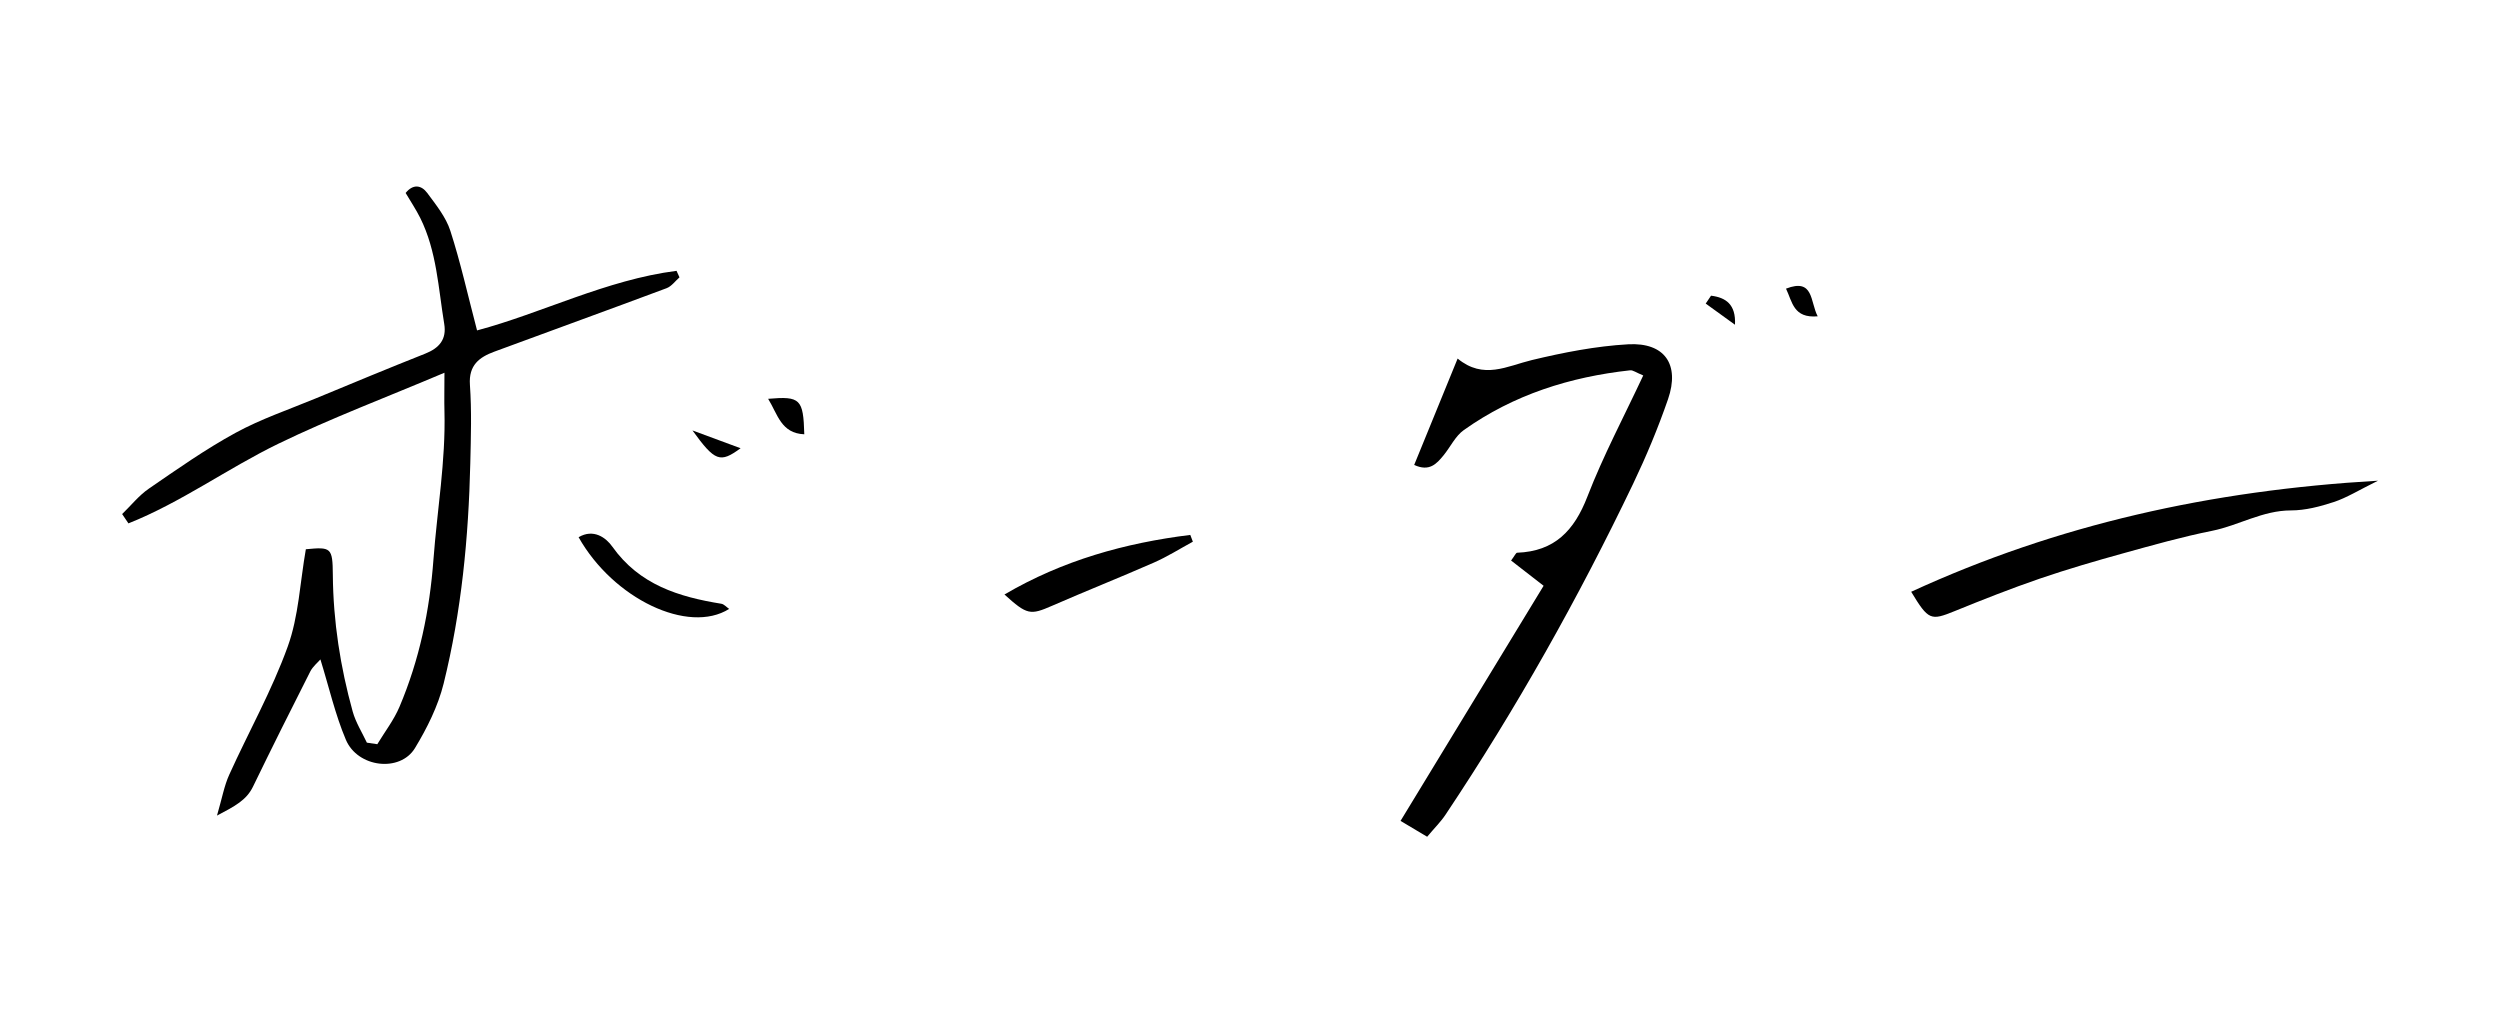
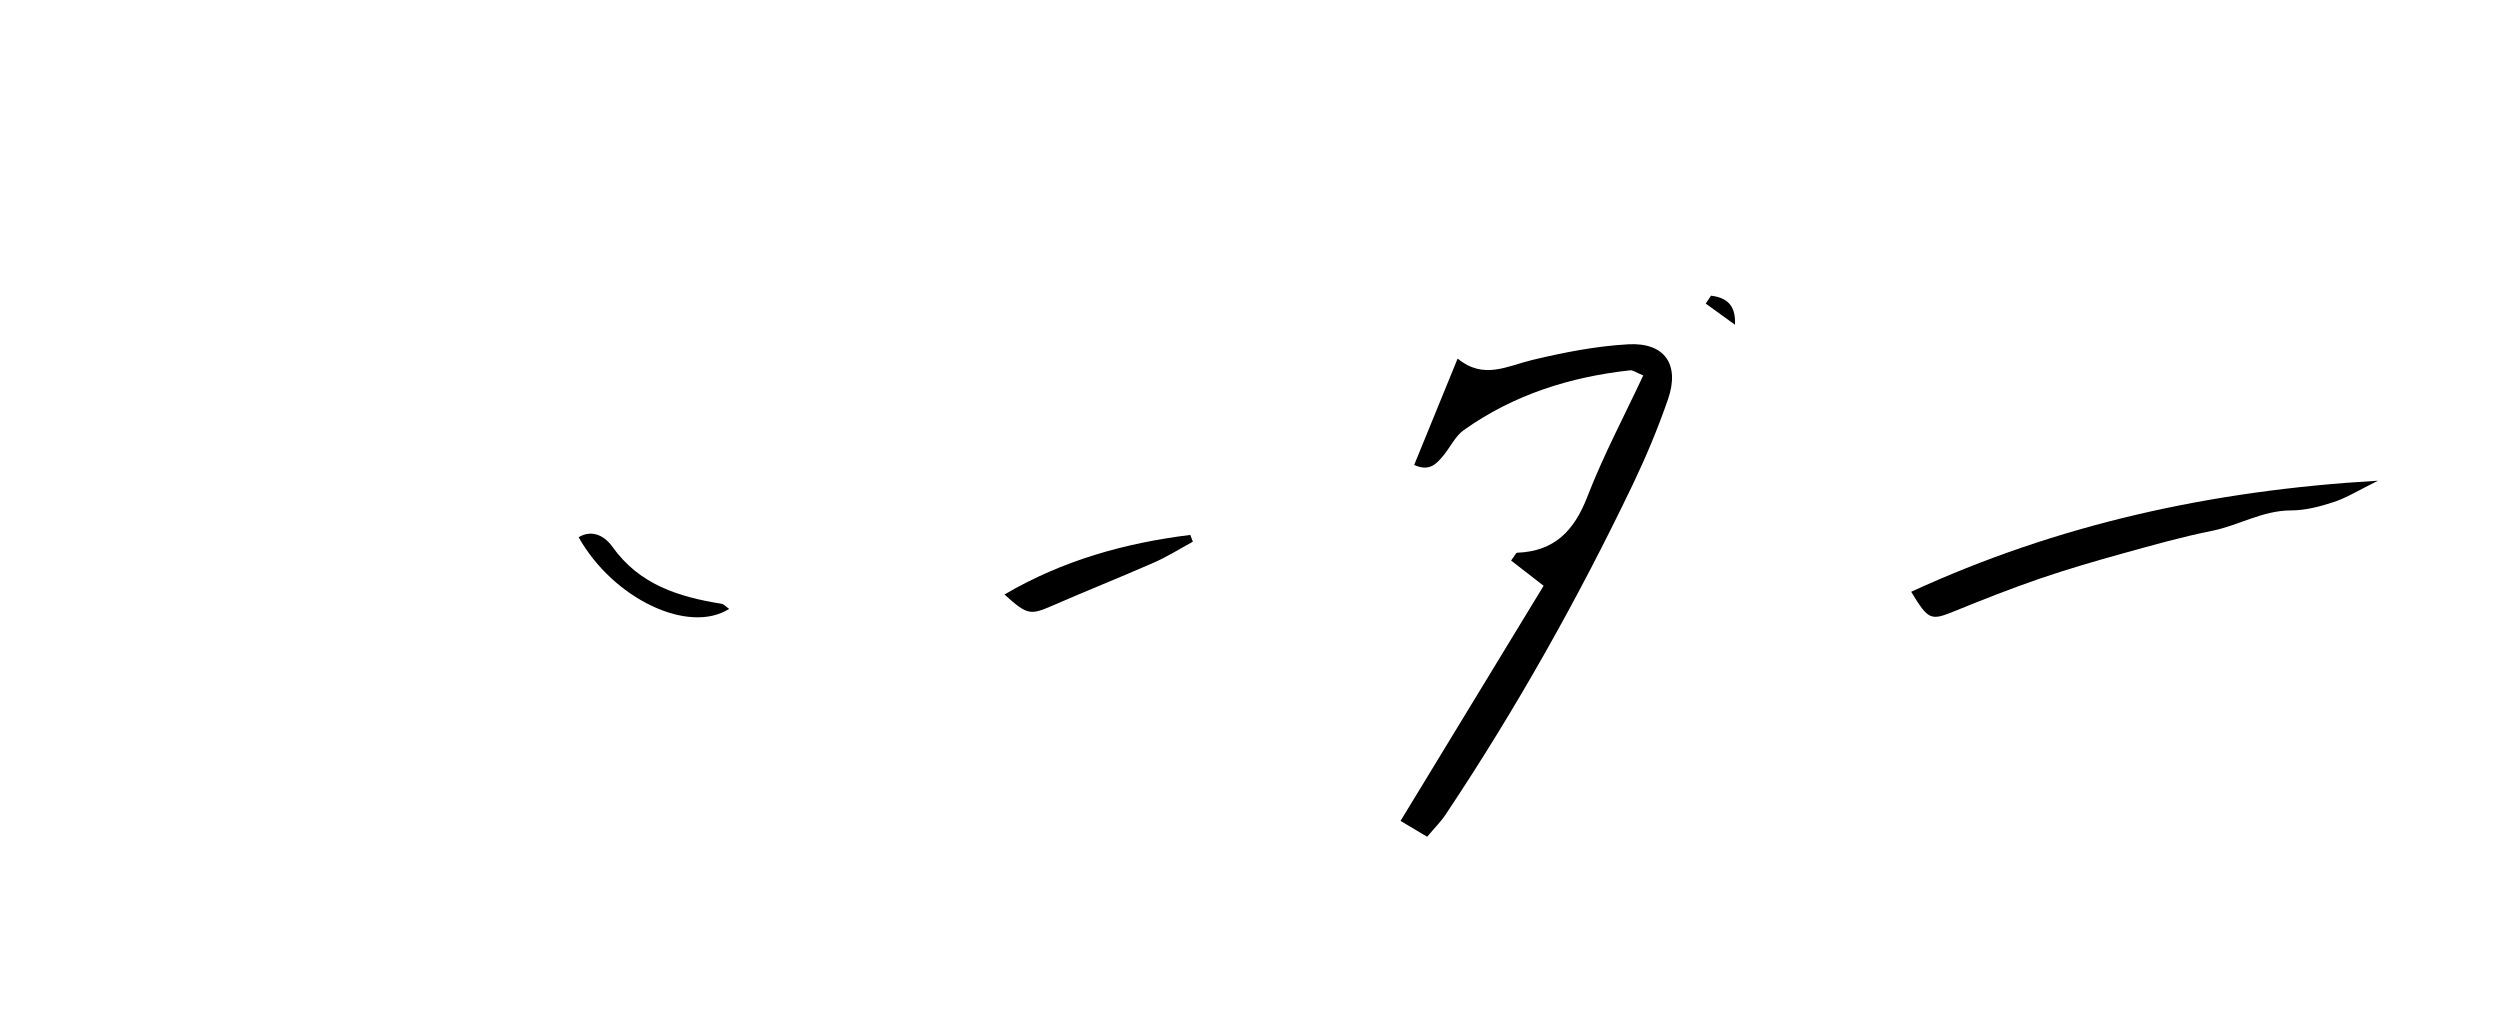
<svg xmlns="http://www.w3.org/2000/svg" id="_レイヤー_2" viewBox="0 0 329.73 134.95">
  <defs>
    <style>.cls-1{fill:none;}</style>
  </defs>
  <g id="design">
    <g>
      <rect class="cls-1" width="329.73" height="134.95" />
      <g>
-         <path d="M49.76,98.16c.99-1.64,2.19-3.19,2.93-4.94,2.63-6.21,3.98-12.67,4.48-19.44,.49-6.51,1.62-12.97,1.45-19.53-.04-1.42,0-2.83,0-5.09-7.72,3.27-14.97,6-21.92,9.37-6.7,3.26-12.81,7.73-19.76,10.5-.28-.41-.55-.82-.83-1.23,1.17-1.13,2.21-2.45,3.52-3.35,3.74-2.57,7.47-5.2,11.45-7.37,3.34-1.82,7-3.06,10.53-4.52,4.82-2,9.64-4,14.48-5.92,1.84-.73,2.84-1.88,2.5-3.92-.78-4.72-.98-9.58-3.16-13.97-.56-1.12-1.26-2.17-1.93-3.3,.99-1.22,2.08-1.04,2.85,0,1.16,1.57,2.47,3.19,3.05,5,1.34,4.14,2.28,8.4,3.52,13.13,8.56-2.28,17.03-6.67,26.31-7.86,.13,.29,.26,.57,.39,.86-.56,.49-1.04,1.18-1.7,1.43-7.56,2.83-15.15,5.57-22.72,8.37-1.98,.73-3.4,1.78-3.22,4.37,.24,3.43,.13,6.9,.05,10.34-.23,9.81-1.16,19.55-3.52,29.08-.74,2.97-2.18,5.86-3.78,8.5-1.96,3.23-7.55,2.58-9.11-1.1-1.41-3.33-2.22-6.92-3.36-10.6-.38,.44-1,.94-1.33,1.58-2.56,5.05-5.09,10.11-7.56,15.2-.86,1.78-2.37,2.57-4.75,3.82,.68-2.34,.96-3.95,1.62-5.4,2.55-5.64,5.62-11.09,7.71-16.89,1.45-4,1.62-8.46,2.39-12.84,3.34-.32,3.53-.23,3.56,3.39,.05,6.13,.99,12.13,2.62,18.02,.4,1.43,1.23,2.74,1.87,4.1l1.35,.2Z" />
-         <path d="M188.23,110.36c-1.27-.75-2.43-1.44-3.51-2.09,6.44-10.59,12.69-20.85,18.87-31.01-1.72-1.33-3.01-2.33-4.29-3.33,.48-.63,.63-1.02,.8-1.03,4.93-.18,7.53-2.91,9.26-7.39,2.1-5.43,4.85-10.6,7.37-15.99-.97-.4-1.37-.72-1.72-.68-7.94,.87-15.38,3.22-21.94,7.88-1.12,.79-1.77,2.23-2.68,3.34-.91,1.11-1.87,2.19-3.87,1.26,1.89-4.64,3.73-9.13,5.73-14.03,3.41,2.82,6.52,.99,9.79,.2,4.17-1,8.44-1.84,12.7-2.08,4.82-.27,6.84,2.66,5.26,7.24-1.31,3.79-2.86,7.51-4.59,11.13-7.24,15.12-15.44,29.71-24.75,43.66-.62,.94-1.44,1.74-2.42,2.91Z" />
+         <path d="M188.23,110.36c-1.27-.75-2.43-1.44-3.51-2.09,6.44-10.59,12.69-20.85,18.87-31.01-1.72-1.33-3.01-2.33-4.29-3.33,.48-.63,.63-1.02,.8-1.03,4.93-.18,7.53-2.91,9.26-7.39,2.1-5.43,4.85-10.6,7.37-15.99-.97-.4-1.37-.72-1.72-.68-7.94,.87-15.38,3.22-21.94,7.88-1.12,.79-1.77,2.23-2.68,3.34-.91,1.11-1.87,2.19-3.87,1.26,1.89-4.64,3.73-9.13,5.73-14.03,3.41,2.82,6.52,.99,9.79,.2,4.17-1,8.44-1.84,12.7-2.08,4.82-.27,6.84,2.66,5.26,7.24-1.31,3.79-2.86,7.51-4.59,11.13-7.24,15.12-15.44,29.71-24.75,43.66-.62,.94-1.44,1.74-2.42,2.91" />
        <path d="M313.62,63.41c-2.55,1.26-4.11,2.24-5.8,2.8-1.82,.6-3.77,1.11-5.66,1.11-3.74,0-6.88,1.98-10.4,2.69-3.93,.79-7.8,1.88-11.66,2.95-3.72,1.03-7.43,2.11-11.08,3.36-3.79,1.3-7.53,2.78-11.24,4.29-3.13,1.27-3.43,1.21-5.71-2.56,19.28-8.87,39.51-13.37,61.55-14.65Z" />
        <path d="M157.32,71.45c-1.71,.93-3.37,1.98-5.15,2.76-4.44,1.95-8.95,3.74-13.39,5.68-2.89,1.26-3.3,1.24-6.3-1.48,7.71-4.52,15.91-6.79,24.51-7.86,.11,.3,.23,.6,.34,.9Z" />
        <path d="M76.32,70.85c1.95-1.15,3.6,.05,4.45,1.26,3.56,5.01,8.74,6.61,14.37,7.52,.36,.06,.67,.44,1.03,.68-5.38,3.39-15.28-1.33-19.86-9.46Z" />
-         <path d="M106.08,57.28c-3.07-.13-3.5-2.63-4.77-4.68,4.26-.37,4.64,.03,4.77,4.68Z" />
-         <path d="M239.74,41.72c-3.22,.28-3.34-1.92-4.18-3.65,3.69-1.43,3.16,1.72,4.18,3.65Z" />
-         <path d="M97.68,59.12c-2.71,1.98-3.37,1.76-6.35-2.35,2.6,.96,4.31,1.59,6.35,2.35Z" />
        <path d="M225.68,39c1.93,.24,3.29,1.14,3.15,3.83-1.29-.93-2.57-1.86-3.86-2.79l.7-1.04Z" />
      </g>
    </g>
  </g>
</svg>